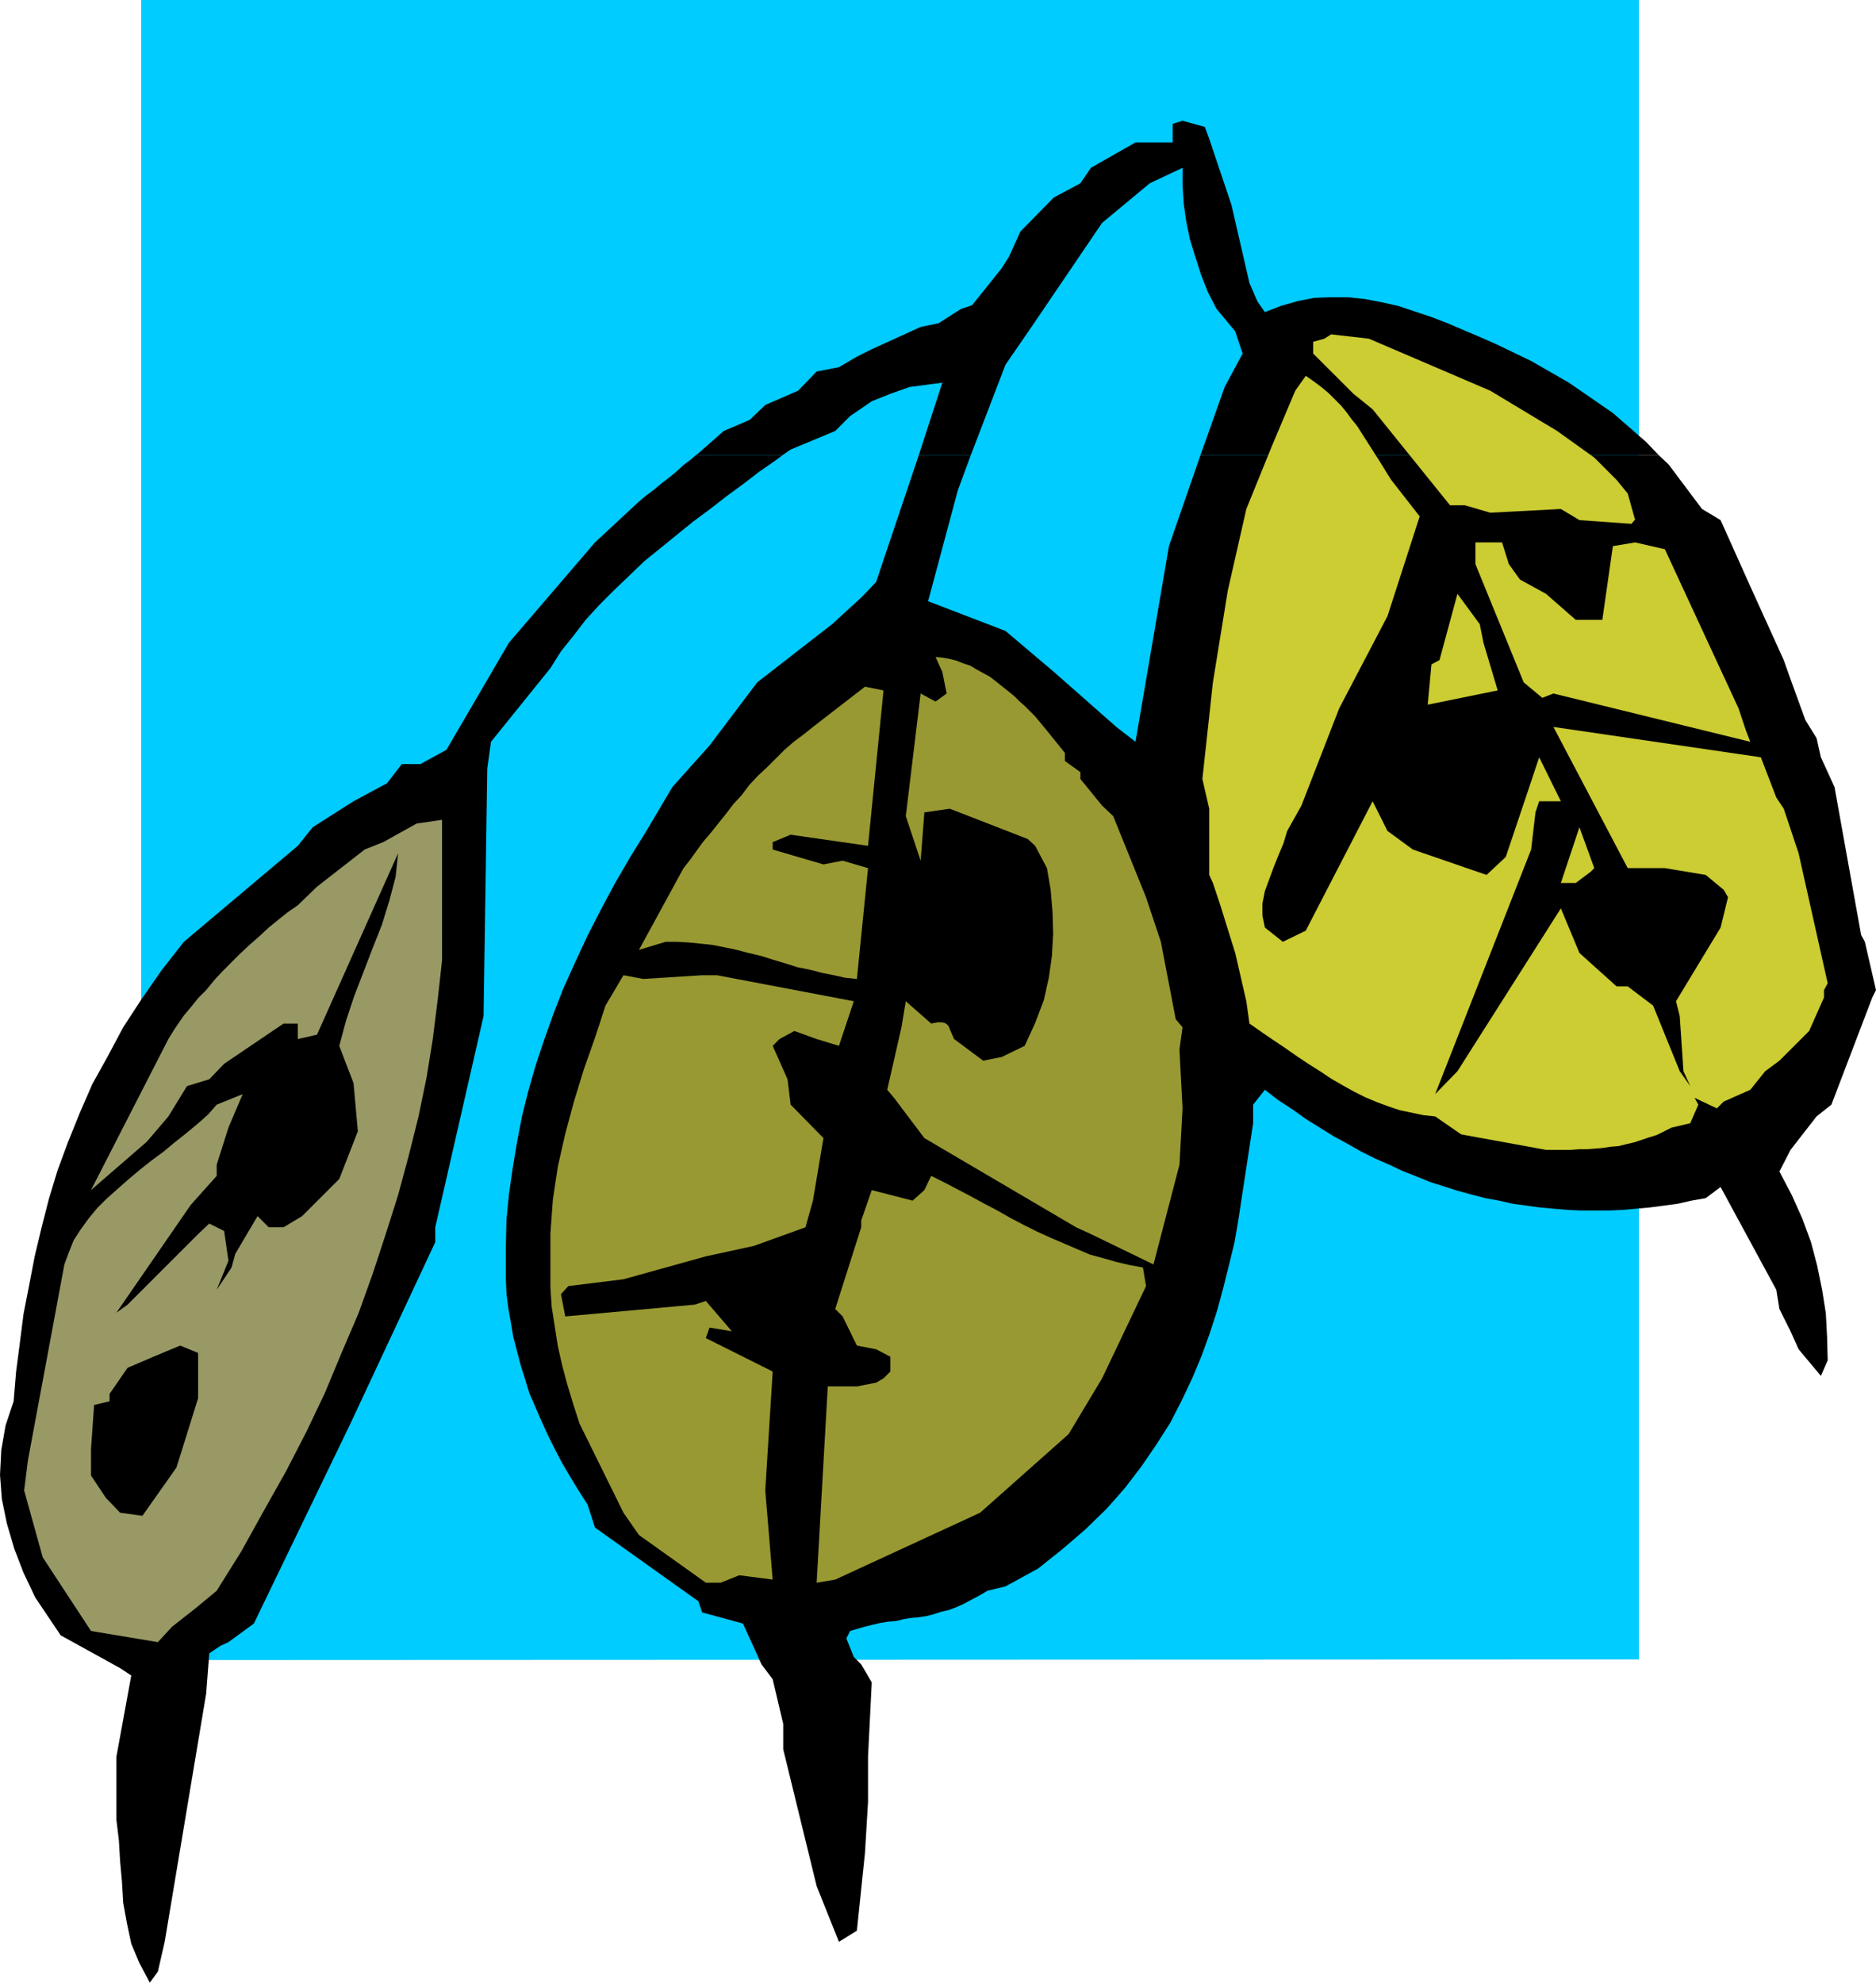
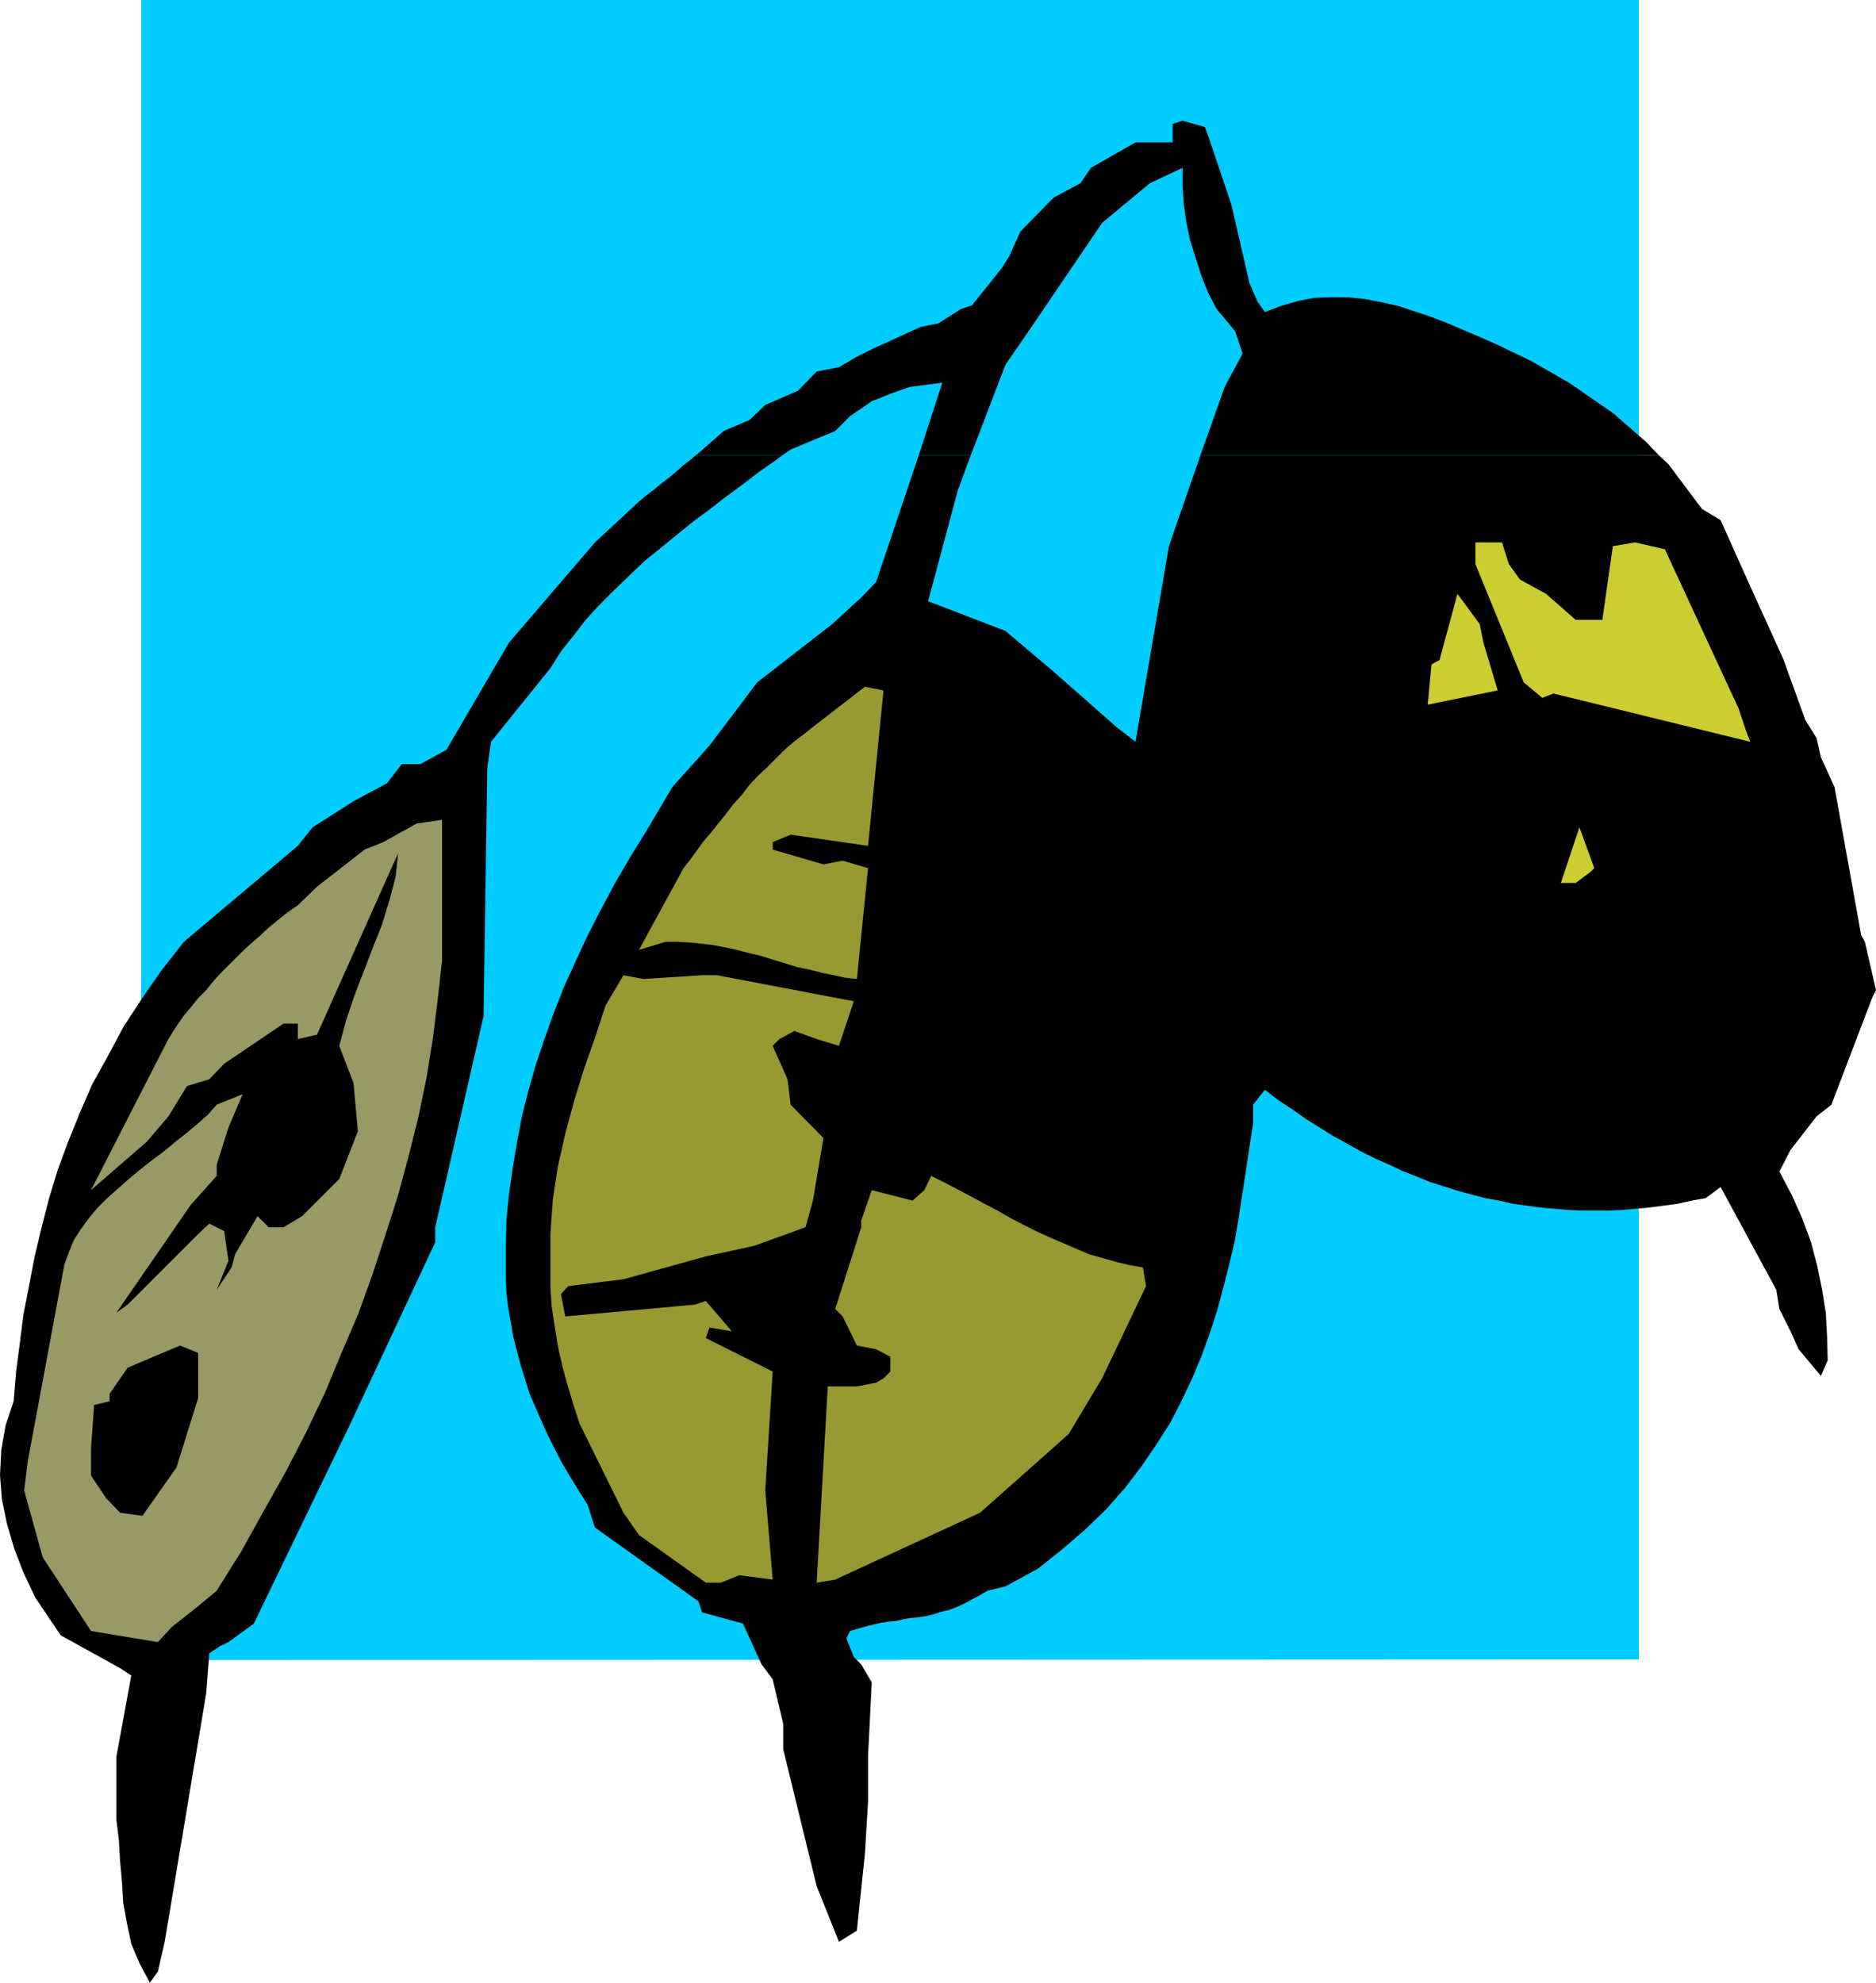
<svg xmlns="http://www.w3.org/2000/svg" xmlns:ns1="http://sodipodi.sourceforge.net/DTD/sodipodi-0.dtd" xmlns:ns2="http://www.inkscape.org/namespaces/inkscape" version="1.0" width="129.553mm" height="136.891mm" id="svg15" ns1:docname="Leaves 06.wmf">
  <ns1:namedview id="namedview15" pagecolor="#ffffff" bordercolor="#000000" borderopacity="0.25" ns2:showpageshadow="2" ns2:pageopacity="0.0" ns2:pagecheckerboard="0" ns2:deskcolor="#d1d1d1" ns2:document-units="mm" />
  <defs id="defs1">
    <pattern id="WMFhbasepattern" patternUnits="userSpaceOnUse" width="6" height="6" x="0" y="0" />
  </defs>
  <path style="fill:#00ccff;fill-opacity:1;fill-rule:evenodd;stroke:none" d="M 427.755,433.038 36.845,433.199 V 0 H 427.755 v 433.199 0 z" id="path1" />
  <path style="fill:#000000;fill-opacity:1;fill-rule:evenodd;stroke:none" d="m 181.638,118.762 0.646,-0.485 6.626,-5.817 6.787,-2.908 4.04,-3.878 8.565,-3.716 4.848,-5.009 5.818,-1.131 4.686,-2.747 3.878,-1.939 12.766,-5.817 4.686,-0.969 5.818,-3.716 2.909,-0.969 7.757,-9.695 1.939,-3.07 2.909,-6.463 8.726,-8.887 6.949,-3.716 2.747,-4.04 11.635,-6.625 h 9.696 v -4.847 l 2.586,-0.808 5.818,1.616 1.131,3.07 5.818,17.289 4.686,20.359 2.101,4.847 1.939,2.747 4.202,-1.616 4.525,-1.293 4.202,-0.808 4.363,-0.162 h 4.363 l 4.525,0.485 4.202,0.808 4.363,0.969 4.363,1.454 4.363,1.454 4.202,1.616 4.525,1.939 4.202,1.777 4.363,1.939 4.363,2.101 4.363,2.101 9.858,5.655 11.474,7.917 8.726,7.594 3.232,3.393 H 313.342 l 6.302,-17.774 4.686,-8.725 -1.939,-5.817 -4.848,-5.817 -2.262,-4.363 -1.778,-4.524 -1.454,-4.524 -1.454,-4.686 -0.97,-4.686 -0.646,-4.524 -0.323,-4.847 v -4.686 l -8.565,4.04 -12.443,10.341 -18.422,27.146 -6.787,9.856 -9.05,23.591 h -13.574 l 6.141,-18.905 -8.565,1.131 -5.01,1.777 -4.848,1.939 -5.656,3.878 -3.878,3.878 -11.635,4.847 -2.101,1.454 z" id="path2" />
  <path style="fill:#000000;fill-opacity:1;fill-rule:evenodd;stroke:none" d="m 181.638,118.762 -1.293,1.131 -1.939,1.454 -1.939,1.777 -1.778,1.454 -2.101,1.616 -1.939,1.616 -1.939,1.454 -1.939,1.616 -11.474,10.664 -22.462,26.176 -16.322,27.954 -6.787,3.716 h -4.848 l -3.878,5.009 -8.726,4.686 -10.666,6.786 -3.878,4.847 -29.734,25.045 -5.818,7.433 -5.171,7.433 -4.848,7.433 -4.04,7.594 -4.04,7.271 -3.232,7.433 -3.07,7.594 -2.747,7.433 -2.262,7.433 -1.939,7.594 -1.778,7.433 -1.454,7.594 -1.454,7.433 -0.97,7.594 -0.97,7.433 -0.646,7.756 -2.101,6.302 -1.131,6.463 L 0,384.886 l 0.485,6.302 1.293,6.302 1.939,6.625 2.424,6.302 3.07,6.463 6.626,9.856 15.514,8.564 2.909,1.939 -3.878,21.167 v 8.725 7.756 l 0.646,5.332 0.323,5.494 0.485,5.332 0.323,5.494 0.97,5.332 1.131,5.332 2.101,5.009 2.747,5.171 2.101,-2.908 1.778,-7.756 10.827,-64.794 0.808,-10.503 2.909,-1.939 2.101,-0.969 6.626,-4.847 25.21,-52.191 22.139,-47.343 v -3.878 l 12.605,-55.099 0.97,-64.632 0.97,-6.948 15.514,-19.228 2.747,-4.363 3.232,-4.04 3.232,-4.201 3.555,-3.878 3.878,-3.878 3.878,-3.716 4.04,-3.878 4.202,-3.393 4.363,-3.555 4.202,-3.393 4.363,-3.232 4.363,-3.393 4.202,-3.07 4.202,-3.232 4.202,-2.908 1.939,-1.454 z" id="path3" />
  <path style="fill:#000000;fill-opacity:1;fill-rule:evenodd;stroke:none" d="m 239.814,118.762 -11.15,33.124 -3.878,4.04 -7.595,6.948 -19.554,15.189 -12.443,16.481 -9.696,10.826 -6.787,11.472 -4.202,6.786 -4.04,6.948 -3.717,6.948 -3.394,6.625 -3.232,6.948 -3.07,6.786 -2.586,6.625 -2.424,6.786 -2.262,6.786 -1.939,6.786 -1.616,6.463 -1.293,6.786 -1.131,6.786 -0.97,6.786 -0.646,6.625 -0.162,6.786 v 8.725 l 0.162,3.716 0.485,3.878 0.646,3.555 0.646,3.878 0.97,3.716 0.97,3.716 1.131,3.555 1.131,3.716 1.616,3.716 1.616,3.716 1.616,3.555 1.778,3.555 1.939,3.716 2.101,3.555 2.262,3.716 2.262,3.555 1.939,5.979 26.987,19.228 0.97,2.908 10.666,2.908 4.848,10.664 2.909,3.878 2.747,11.634 v 6.625 l 8.726,35.709 5.818,14.542 4.686,-2.908 2.101,-20.198 0.808,-13.411 v -11.795 l 0.97,-19.39 -2.747,-4.686 -1.939,-1.939 -1.939,-4.847 0.97,-1.939 3.878,-1.131 1.939,-0.485 2.101,-0.485 1.939,-0.323 2.101,-0.162 1.939,-0.485 1.939,-0.323 1.939,-0.162 2.101,-0.323 1.939,-0.485 1.939,-0.646 2.101,-0.485 2.101,-0.808 1.778,-0.808 2.101,-1.131 2.101,-1.131 1.939,-1.131 4.686,-1.131 8.565,-4.686 6.464,-5.171 5.818,-5.009 5.494,-5.332 4.848,-5.494 4.202,-5.494 3.878,-5.655 3.717,-5.817 2.909,-5.655 2.909,-6.14 2.424,-5.817 2.101,-5.817 1.939,-5.979 1.616,-5.979 1.454,-5.817 1.454,-5.979 0.97,-5.655 3.878,-25.368 v -4.847 l 3.07,-3.878 3.555,2.747 3.717,2.424 3.394,2.424 3.878,2.424 3.394,2.101 3.555,1.939 3.717,2.101 3.555,1.777 3.717,1.616 3.394,1.616 3.717,1.454 3.555,1.454 3.555,1.131 3.555,1.131 3.555,0.969 3.717,0.969 3.555,0.646 3.555,0.808 3.555,0.485 3.555,0.485 3.555,0.323 3.717,0.323 3.555,0.162 h 3.555 3.555 l 3.717,-0.162 3.555,-0.323 3.555,-0.323 3.717,-0.485 3.555,-0.485 3.555,-0.808 3.717,-0.646 3.878,-2.908 14.544,26.822 0.808,5.009 2.909,5.817 2.101,4.686 5.818,6.948 1.778,-4.04 -0.162,-6.14 -0.323,-6.14 -0.97,-6.14 -1.293,-6.302 -1.616,-6.14 -2.262,-6.14 -2.747,-6.14 -3.232,-6.14 2.909,-5.655 6.787,-8.725 3.878,-3.07 10.666,-27.954 0.97,-1.939 -2.909,-12.603 -0.97,-1.777 -6.949,-38.618 -3.555,-7.756 -1.131,-5.009 -2.909,-4.686 -3.878,-10.664 -1.778,-5.009 -8.726,-19.228 -7.757,-17.289 -4.848,-2.908 -8.726,-11.634 -2.586,-2.424 H 313.342 l -8.242,23.752 -8.726,51.06 -5.01,-3.878 -16.322,-14.381 -12.605,-10.664 -20.2,-7.756 7.757,-28.923 3.394,-9.21 z" id="path4" />
-   <path style="fill:#cccc33;fill-opacity:1;fill-rule:evenodd;stroke:none" d="m 476.073,258.368 v 1.939 l -3.878,8.725 -7.757,7.756 -3.717,2.747 -3.878,4.847 -6.949,3.07 -1.778,1.777 -5.818,-2.747 0.97,1.777 -2.101,4.847 -4.848,1.131 -1.939,0.969 -1.939,0.969 -2.101,0.646 -1.939,0.646 -1.939,0.646 -2.101,0.485 -1.939,0.485 -2.101,0.162 -2.101,0.323 -1.939,0.162 -2.101,0.162 h -2.101 l -2.101,0.162 h -2.262 -1.939 -2.262 l -22.139,-4.04 -6.787,-4.686 -3.07,-0.323 -3.07,-0.646 -3.07,-0.646 -2.909,-0.969 -3.07,-1.131 -3.07,-1.293 -2.909,-1.454 -2.909,-1.616 -3.07,-1.777 -2.909,-1.939 -3.07,-1.939 -2.909,-1.939 -3.232,-2.262 -2.909,-1.939 -3.07,-2.101 -3.232,-2.262 -0.808,-5.817 -2.909,-12.603 -3.878,-12.442 -1.939,-5.817 -0.97,-2.101 v -7.594 -9.695 l -1.778,-7.756 2.747,-25.207 3.878,-23.914 4.848,-21.329 6.626,-16.32 6.141,-14.542 2.747,-3.878 2.101,1.454 1.939,1.454 1.939,1.616 1.616,1.616 1.616,1.616 1.454,1.777 1.293,1.777 1.454,1.777 1.131,1.777 1.131,1.777 1.131,1.777 1.131,1.777 1.131,1.777 1.131,1.777 0.97,1.616 1.131,1.777 7.434,9.533 -8.403,26.015 -12.605,24.076 -9.858,25.368 -3.717,6.625 -0.97,3.232 -1.293,3.07 -1.293,3.232 -1.131,3.07 -1.131,3.07 -0.646,3.232 v 3.232 l 0.646,3.07 4.686,3.716 5.979,-2.908 17.453,-33.77 3.878,7.756 6.626,4.847 19.23,6.625 5.01,-4.686 5.818,-17.289 2.909,-8.725 5.656,11.472 h -5.656 l -0.97,2.908 -1.131,9.695 -25.048,63.825 5.818,-5.979 26.987,-42.496 4.848,11.634 9.696,8.725 h 2.909 l 6.626,5.009 6.949,17.128 2.747,3.878 -1.778,-3.878 -0.97,-14.381 -0.97,-3.878 11.635,-19.228 1.939,-7.917 -1.131,-1.939 -4.686,-3.878 -10.666,-1.777 h -9.696 l -19.392,-36.841 54.136,7.917 4.04,10.503 1.939,2.908 3.878,11.634 7.595,33.932 z" id="path5" />
  <path style="fill:#cccc33;fill-opacity:1;fill-rule:evenodd;stroke:none" d="m 456.843,193.574 -51.389,-12.603 -2.909,1.131 -4.848,-4.04 -12.605,-30.862 v -5.655 h 6.949 l 1.778,5.655 2.909,4.04 6.787,3.716 7.757,6.786 h 6.949 l 2.747,-19.228 5.818,-0.969 7.757,1.777 19.23,41.526 1.939,5.817 z" id="path6" />
-   <path style="fill:#cccc33;fill-opacity:1;fill-rule:evenodd;stroke:none" d="m 426.624,135.728 -0.808,0.969 -13.574,-0.969 -4.848,-2.908 -18.422,0.969 -6.626,-1.939 h -3.878 l -20.2,-25.045 -5.01,-4.04 -10.504,-10.503 v -3.07 l 2.909,-0.808 1.778,-1.131 9.858,1.131 31.674,13.573 17.453,10.503 9.696,6.948 5.818,5.817 2.909,3.555 1.939,6.948 v 0 z" id="path7" />
  <path style="fill:#cccc33;fill-opacity:1;fill-rule:evenodd;stroke:none" d="m 416.12,226.537 -0.97,0.969 -3.878,2.908 h -3.878 l 4.848,-14.542 z" id="path8" />
  <path style="fill:#cccc33;fill-opacity:1;fill-rule:evenodd;stroke:none" d="m 390.91,180.163 -18.261,3.716 0.97,-10.503 2.101,-1.131 4.686,-17.289 5.818,7.917 0.97,4.847 z" id="path9" />
-   <path style="fill:#999933;fill-opacity:1;fill-rule:evenodd;stroke:none" d="m 308.656,289.23 -0.808,14.704 -6.787,26.015 -16.322,-7.917 -3.878,-1.777 -39.592,-23.268 -7.918,-10.503 -1.778,-2.101 3.717,-16.32 1.131,-6.786 6.626,5.817 1.616,-0.323 h 1.131 l 0.808,0.162 0.485,0.323 0.485,0.485 0.323,0.808 0.485,1.131 0.646,1.454 7.595,5.655 4.848,-0.969 5.979,-2.908 2.747,-5.979 2.262,-5.979 1.293,-5.817 0.808,-5.655 0.323,-5.817 -0.162,-5.655 -0.485,-5.817 -0.97,-5.655 -3.07,-5.817 -1.939,-1.777 -20.362,-7.917 -6.626,0.969 -0.97,12.603 -3.878,-11.634 3.878,-31.993 3.878,2.101 2.909,-2.101 -1.131,-5.655 -1.778,-3.878 1.778,0.162 1.778,0.323 1.939,0.485 1.616,0.646 1.939,0.646 1.616,0.969 1.778,0.969 1.778,0.969 1.454,1.131 1.616,1.293 1.616,1.293 1.616,1.293 1.454,1.454 1.293,1.131 1.454,1.454 1.293,1.293 3.07,3.716 4.686,5.817 v 2.101 l 4.04,2.908 v 1.777 l 5.656,6.948 2.909,2.747 8.565,21.167 3.878,11.634 3.878,20.198 1.778,2.101 -0.808,5.817 z" id="path10" />
  <path style="fill:#999933;fill-opacity:1;fill-rule:evenodd;stroke:none" d="m 299.121,335.604 -11.474,24.076 -8.726,14.542 -23.109,20.521 -37.814,17.451 -4.848,0.808 2.909,-51.221 h 7.595 l 5.01,-0.969 1.939,-1.131 1.778,-1.777 v -3.878 l -3.717,-1.939 -5.01,-0.969 -3.717,-7.594 -1.939,-1.939 6.787,-21.329 v -1.777 l 2.747,-7.917 10.666,2.747 3.07,-2.747 1.778,-3.716 3.555,1.777 3.394,1.777 3.394,1.777 3.555,1.939 3.394,1.777 3.394,1.939 3.394,1.777 3.555,1.777 3.555,1.616 3.394,1.454 3.394,1.454 3.394,1.454 3.555,0.969 3.394,0.969 3.394,0.808 3.555,0.646 z" id="path11" />
  <path style="fill:#999933;fill-opacity:1;fill-rule:evenodd;stroke:none" d="m 230.603,180.163 -4.04,40.557 -20.2,-2.908 -4.686,1.939 v 1.939 l 13.251,3.878 5.01,-0.969 6.626,1.939 -2.909,28.923 -3.07,-0.323 -2.909,-0.646 -3.232,-0.646 -3.07,-0.808 -3.232,-0.646 -3.07,-0.969 -3.232,-0.969 -3.07,-0.969 -3.394,-0.808 -3.07,-0.808 -3.07,-0.646 -3.232,-0.646 -3.07,-0.323 -3.232,-0.323 -2.909,-0.162 h -3.07 l -6.949,2.101 11.635,-21.329 1.778,-2.262 1.616,-2.262 1.778,-2.424 1.939,-2.262 1.939,-2.424 1.939,-2.424 2.101,-2.747 2.101,-2.262 1.939,-2.585 2.262,-2.424 2.424,-2.262 2.262,-2.262 2.262,-2.262 2.424,-2.101 2.586,-1.939 2.424,-1.939 13.574,-10.503 4.848,0.969 z" id="path12" />
  <path style="fill:#999933;fill-opacity:1;fill-rule:evenodd;stroke:none" d="m 221.877,264.185 -2.909,8.725 -5.818,-1.777 -5.818,-2.101 -1.778,0.969 -2.101,1.131 -1.778,1.777 3.878,8.725 0.808,6.625 8.565,8.725 -2.747,16.32 -1.939,6.948 -13.413,4.847 -12.605,2.747 -21.493,5.979 -14.382,1.777 -1.939,2.101 1.131,5.817 33.774,-3.07 2.909,-0.969 6.787,7.917 -5.818,-0.969 -0.97,2.747 17.453,8.725 -1.939,31.024 1.939,23.268 -8.726,-1.131 -4.848,1.939 h -3.878 l -17.453,-12.442 -4.04,-5.817 -11.474,-23.268 -1.616,-5.009 -1.616,-5.332 -1.293,-4.847 -1.131,-5.009 -0.808,-5.171 -0.808,-5.171 -0.323,-5.009 v -5.171 -8.887 l 0.646,-8.887 1.293,-8.564 1.939,-8.564 2.262,-8.402 2.586,-8.402 2.909,-8.241 2.747,-8.402 4.686,-7.917 5.171,0.969 15.352,-0.969 h 3.878 l 35.714,6.786 z" id="path13" />
  <path style="fill:#999966;fill-opacity:1;fill-rule:evenodd;stroke:none" d="m 115.382,250.612 -1.131,10.18 -1.293,10.341 -1.616,10.018 -2.101,10.18 -2.586,10.341 -2.747,10.18 -3.232,10.18 -3.394,10.341 -3.717,10.341 -4.363,10.18 -4.363,10.503 -4.848,10.18 -5.333,10.341 -5.818,10.341 -5.818,10.503 -6.464,10.341 -5.656,4.686 -5.979,4.686 -3.717,4.04 -17.453,-2.908 -12.605,-19.228 -4.848,-17.451 0.97,-7.756 9.534,-51.221 1.131,-3.07 1.293,-3.232 1.778,-2.747 2.101,-2.908 2.262,-2.747 2.424,-2.424 2.909,-2.585 2.747,-2.424 3.07,-2.585 3.07,-2.424 3.07,-2.262 2.909,-2.424 3.07,-2.424 2.909,-2.424 2.747,-2.424 2.262,-2.585 6.787,-2.747 -3.717,8.725 -3.07,9.695 v 2.908 l -6.787,7.594 -19.392,28.115 2.909,-2.101 18.422,-18.42 2.909,-2.747 3.878,1.939 1.131,7.756 -3.07,7.594 3.878,-5.817 0.97,-3.555 5.818,-9.856 2.909,2.908 h 3.878 l 4.848,-2.908 9.696,-9.695 4.848,-12.442 -1.131,-12.603 -1.939,-5.009 -1.778,-4.686 1.778,-6.625 2.101,-6.302 2.424,-6.302 2.424,-6.302 2.424,-6.14 1.939,-6.302 1.616,-6.14 0.646,-6.14 -21.17,47.343 -5.01,1.131 v -4.04 h -3.717 l -15.514,10.503 -3.878,4.04 -5.818,1.777 -4.848,7.917 -5.656,6.625 -14.544,12.603 20.2,-39.426 1.293,-2.101 1.293,-1.939 1.454,-2.101 1.778,-2.101 1.939,-2.424 2.101,-2.101 2.101,-2.585 2.101,-2.262 2.262,-2.262 2.424,-2.424 2.424,-2.262 2.586,-2.262 2.424,-2.262 2.586,-2.101 2.424,-1.939 2.586,-1.777 5.01,-4.847 12.443,-9.695 4.848,-1.939 8.726,-4.847 6.626,-0.969 z" id="path14" />
  <path style="fill:#000000;fill-opacity:1;fill-rule:evenodd;stroke:none" d="m 51.712,364.85 -5.656,18.097 -8.888,12.603 -5.818,-0.808 -3.717,-3.878 -3.878,-5.817 v -6.948 l 0.808,-11.472 4.04,-0.969 v -1.939 l 4.686,-6.786 6.787,-2.908 6.949,-2.908 4.686,1.939 v 11.795 z" id="path15" />
</svg>